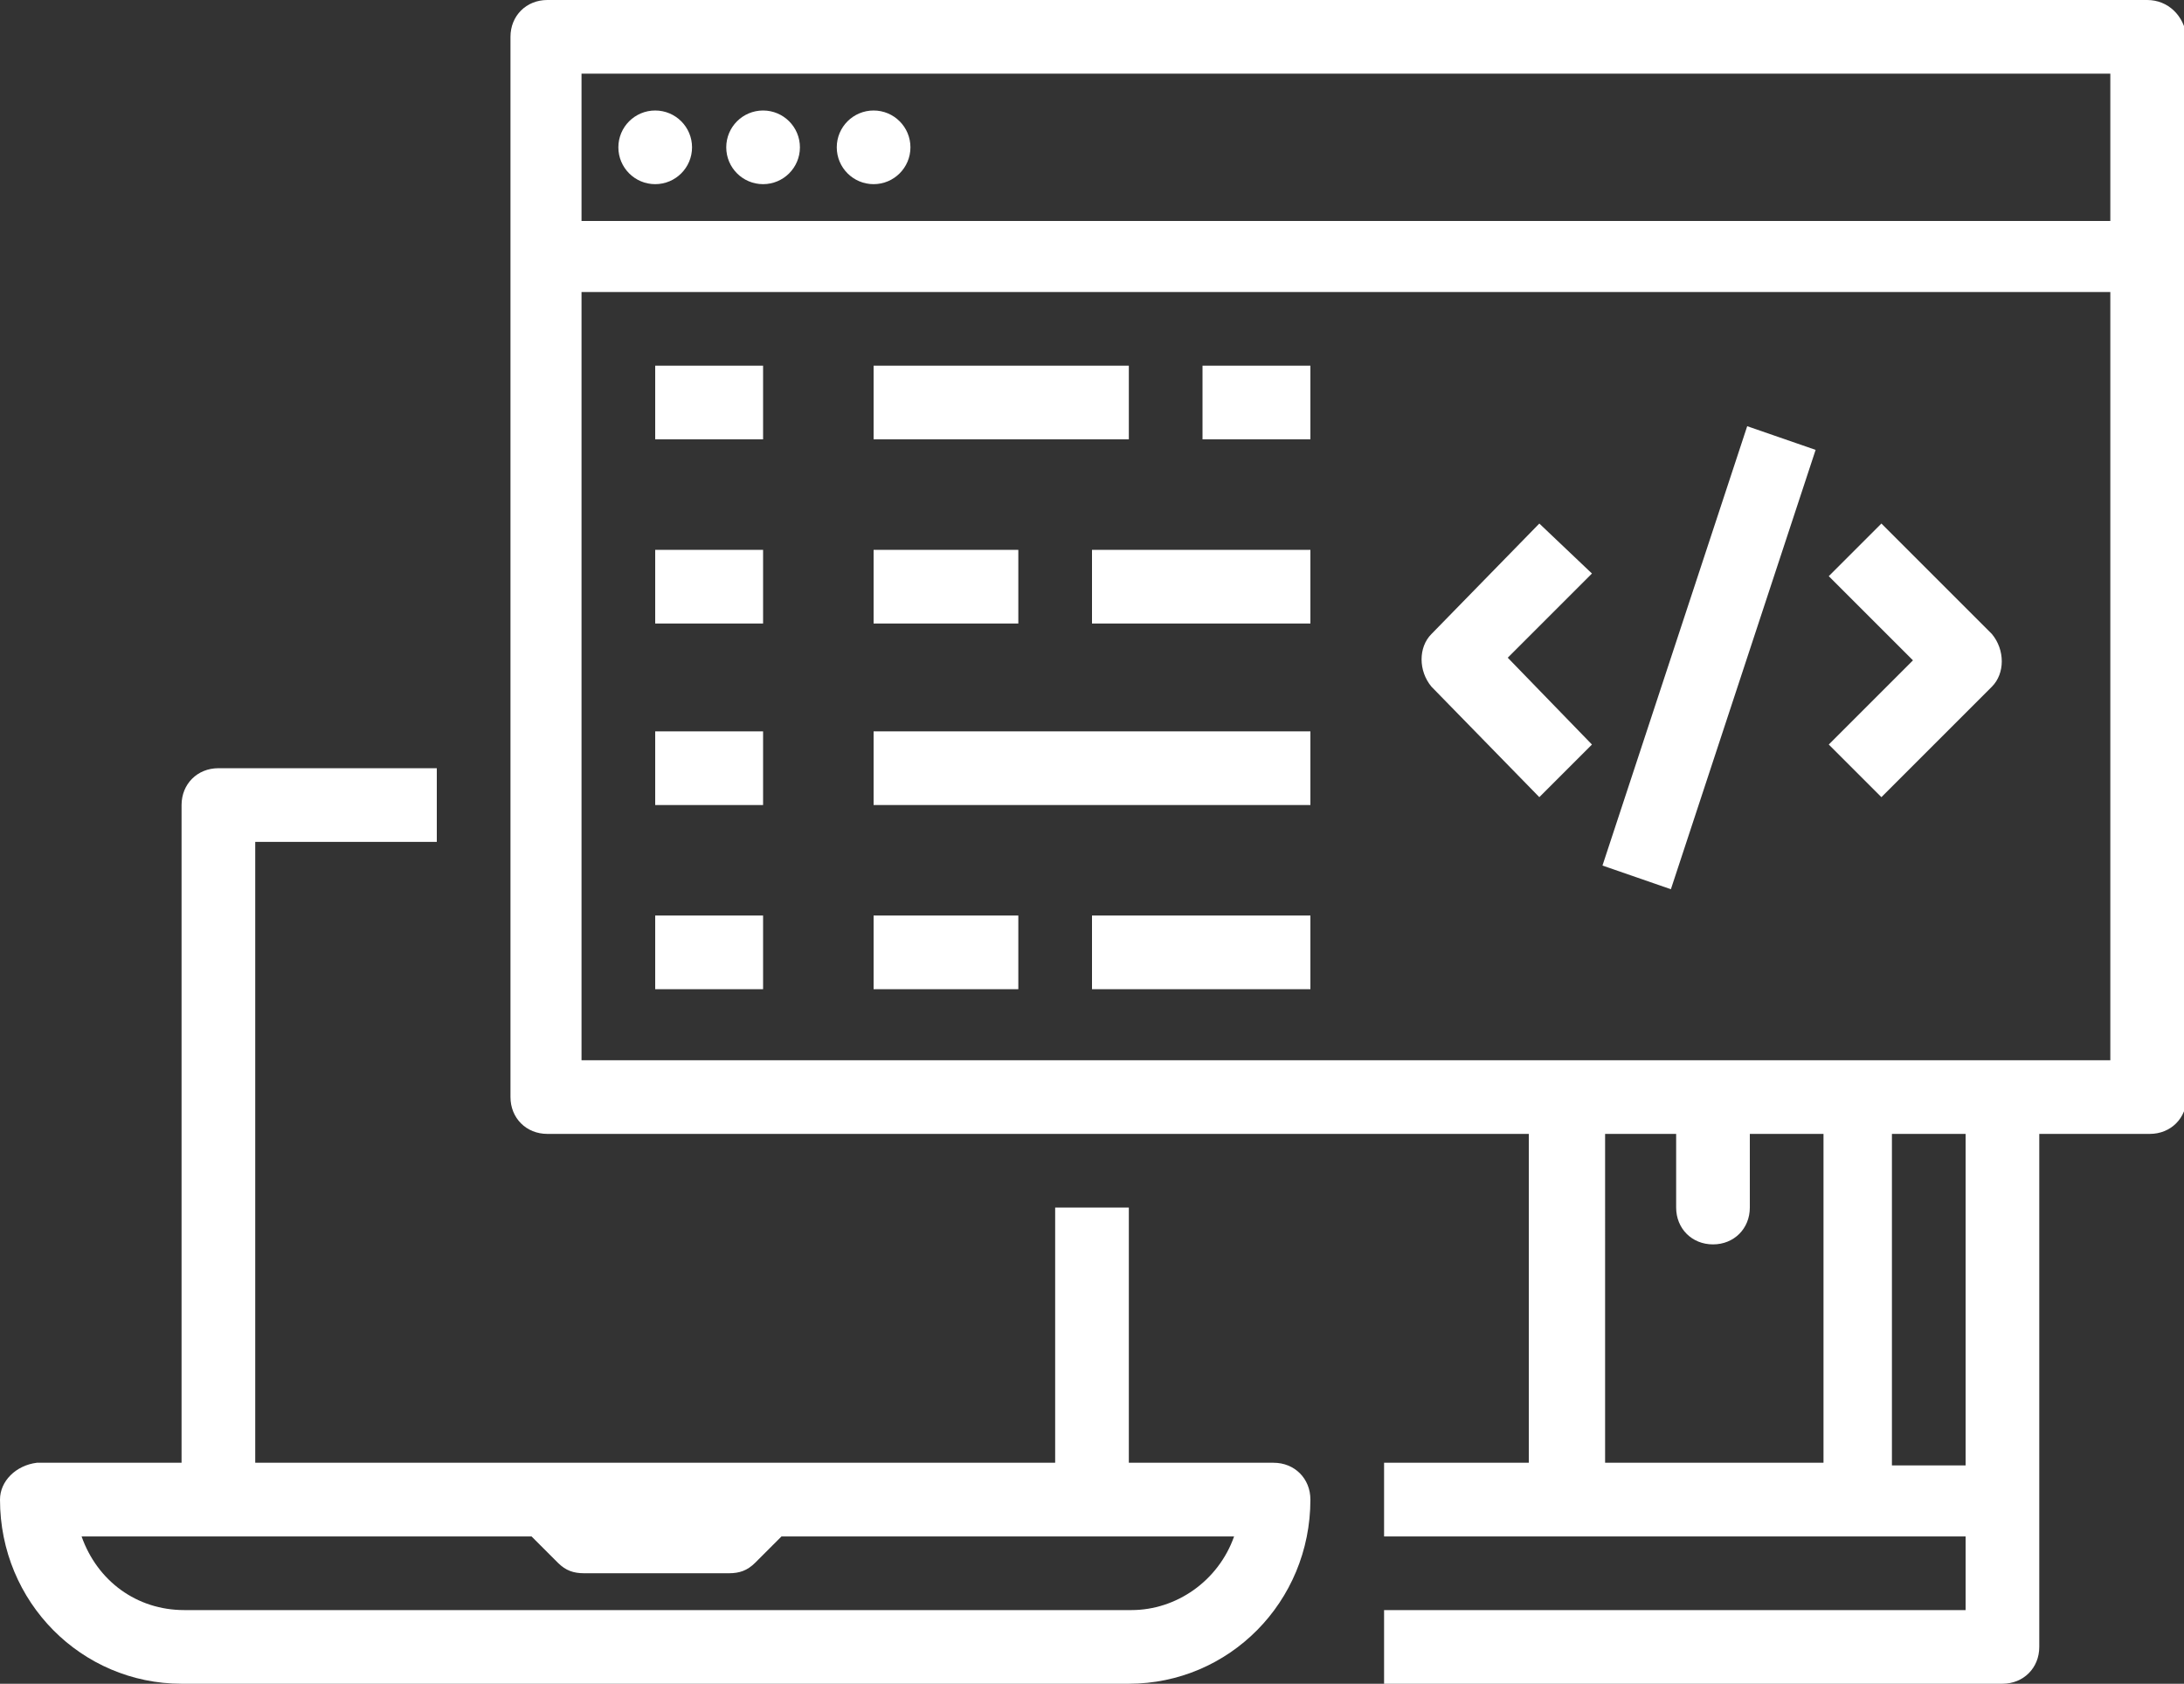
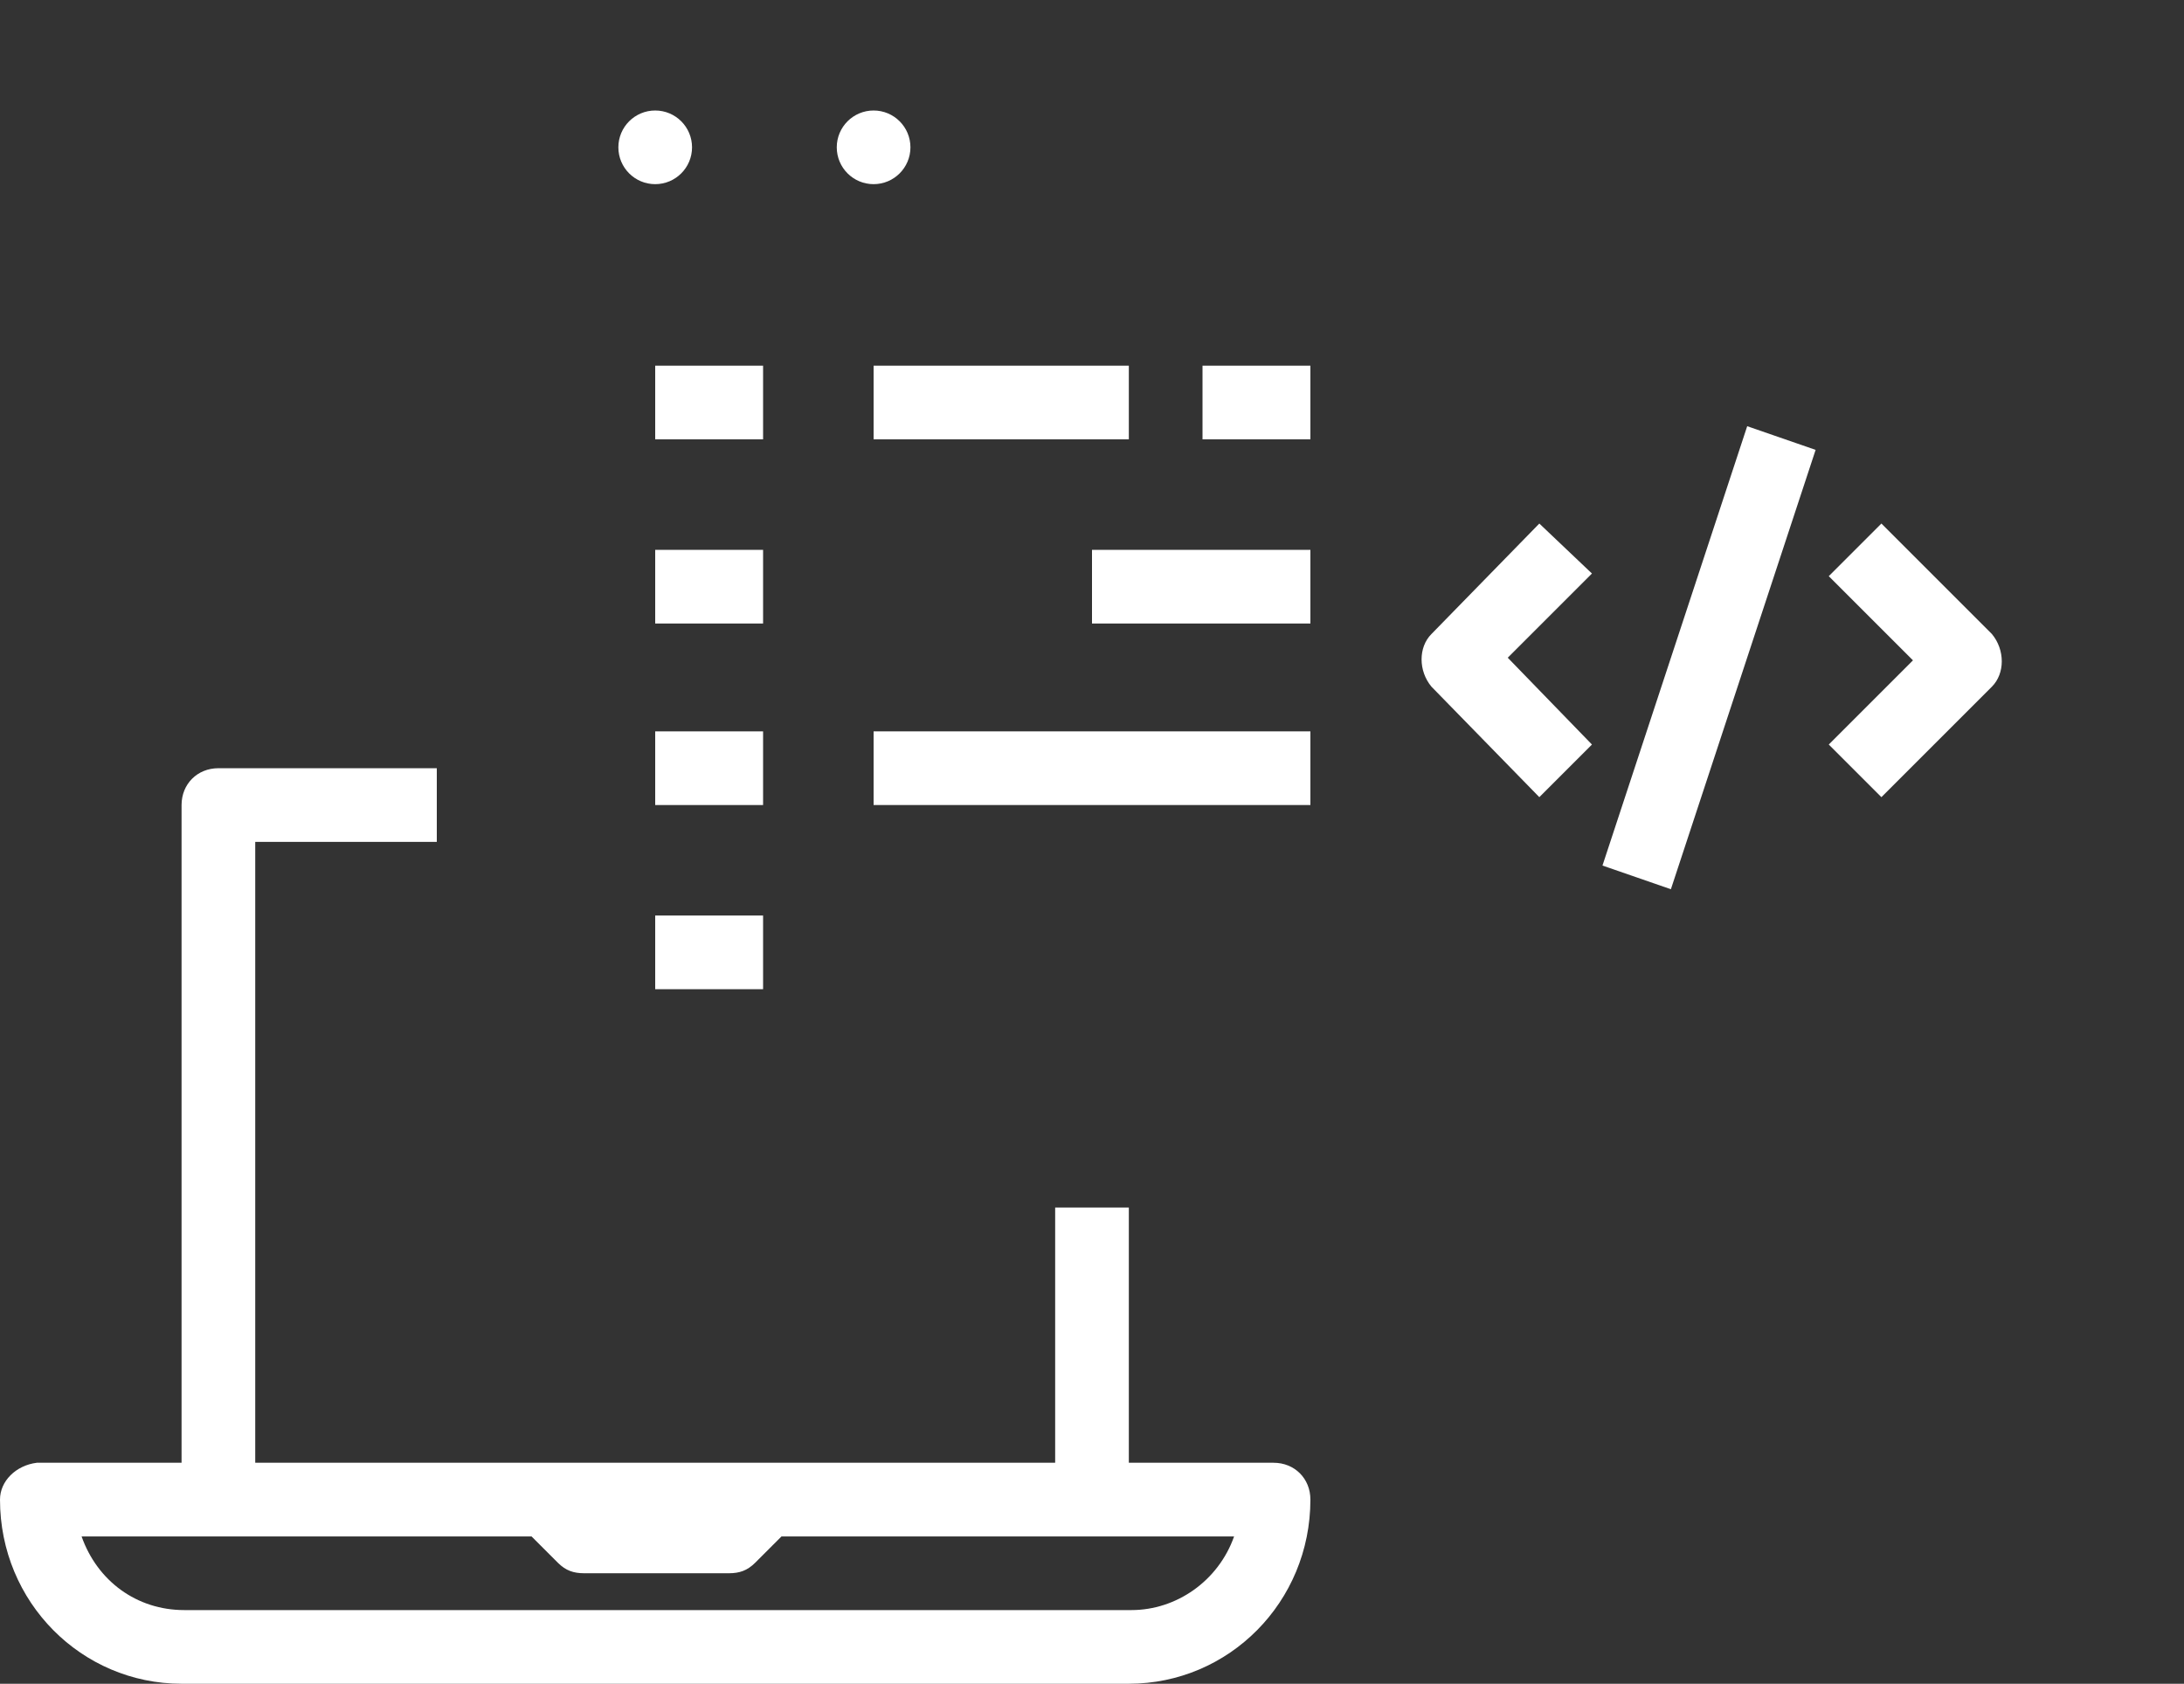
<svg xmlns="http://www.w3.org/2000/svg" version="1.1" id="Layer_1" x="0px" y="0px" width="83px" height="64px" viewBox="0 0 83 64" style="enable-background:new 0 0 83 64;" xml:space="preserve">
  <rect x="0" y="0" width="83" height="64" fill="#333333" stroke="none" />
  <style type="text/css">
	.st0{fill:#FFFFFF;}
</style>
  <g>
-     <path class="st0" d="M81.6,0H20.8c-0.8,0-1.4,0.6-1.4,1.4v40.3c0,0.8,0.6,1.4,1.4,1.4h37.3v12.5h-5.5v2.8h22.1v2.8H52.6V64h23.5   c0.8,0,1.4-0.6,1.4-1.4V43.1h4.2c0.8,0,1.4-0.6,1.4-1.4V1.4C83,0.6,82.4,0,81.6,0z M80.2,2.8v5.6H22.1V2.8H80.2z M60.9,43.1h2.8   v2.8c0,0.8,0.6,1.4,1.4,1.4c0.8,0,1.4-0.6,1.4-1.4v-2.8h2.8v12.5h-8.3V43.1z M74.7,55.7h-2.8V43.1h2.8V55.7z M22.1,40.3V11.1h58.1   v29.2H22.1z" />
    <path class="st0" d="M6.9,64h36c3.8,0,6.9-3.1,6.9-7c0-0.8-0.6-1.4-1.4-1.4h-5.5v-9.7h-2.8v9.7H9.7V32h6.9v-2.8H8.3   c-0.8,0-1.4,0.6-1.4,1.4v25H1.4C0.6,55.7,0,56.3,0,57C0,60.9,3.1,64,6.9,64z M20.2,58.4l1,1c0.3,0.3,0.6,0.4,1,0.4h5.5   c0.4,0,0.7-0.1,1-0.4l1-1h17.2c-0.6,1.7-2.2,2.8-3.9,2.8h-36c-1.8,0-3.3-1.1-3.9-2.8H20.2z" />
    <ellipse class="st0" cx="24.9" cy="5.6" rx="1.4" ry="1.4" />
-     <ellipse class="st0" cx="29" cy="5.6" rx="1.4" ry="1.4" />
    <ellipse class="st0" cx="33.2" cy="5.6" rx="1.4" ry="1.4" />
    <path class="st0" d="M24.9,13.9H29v2.8h-4.1V13.9z" />
    <path class="st0" d="M33.2,13.9h9.7v2.8h-9.7V13.9z" />
    <path class="st0" d="M45.7,13.9h4.1v2.8h-4.1V13.9z" />
    <path class="st0" d="M24.9,20.9H29v2.8h-4.1V20.9z" />
-     <path class="st0" d="M33.2,20.9h5.5v2.8h-5.5V20.9z" />
    <path class="st0" d="M41.5,20.9h8.3v2.8h-8.3V20.9z" />
    <path class="st0" d="M24.9,27.8H29v2.8h-4.1V27.8z" />
    <path class="st0" d="M33.2,27.8h16.6v2.8H33.2V27.8z" />
    <path class="st0" d="M24.9,34.8H29v2.8h-4.1V34.8z" />
-     <path class="st0" d="M33.2,34.8h5.5v2.8h-5.5V34.8z" />
-     <path class="st0" d="M41.5,34.8h8.3v2.8h-8.3V34.8z" />
    <path class="st0" d="M58.5,19.9l-4.1,4.2c-0.5,0.5-0.5,1.4,0,2l4.1,4.2l2-2L57.3,25l3.2-3.2L58.5,19.9z" />
    <path class="st0" d="M71.5,19.9l-2,2l3.2,3.2l-3.2,3.2l2,2l4.2-4.2c0.5-0.5,0.5-1.4,0-2L71.5,19.9z" />
    <path class="st0" d="M60.9,32.9l5.5-16.7l2.6,0.9l-5.5,16.7L60.9,32.9z" />
  </g>
</svg>